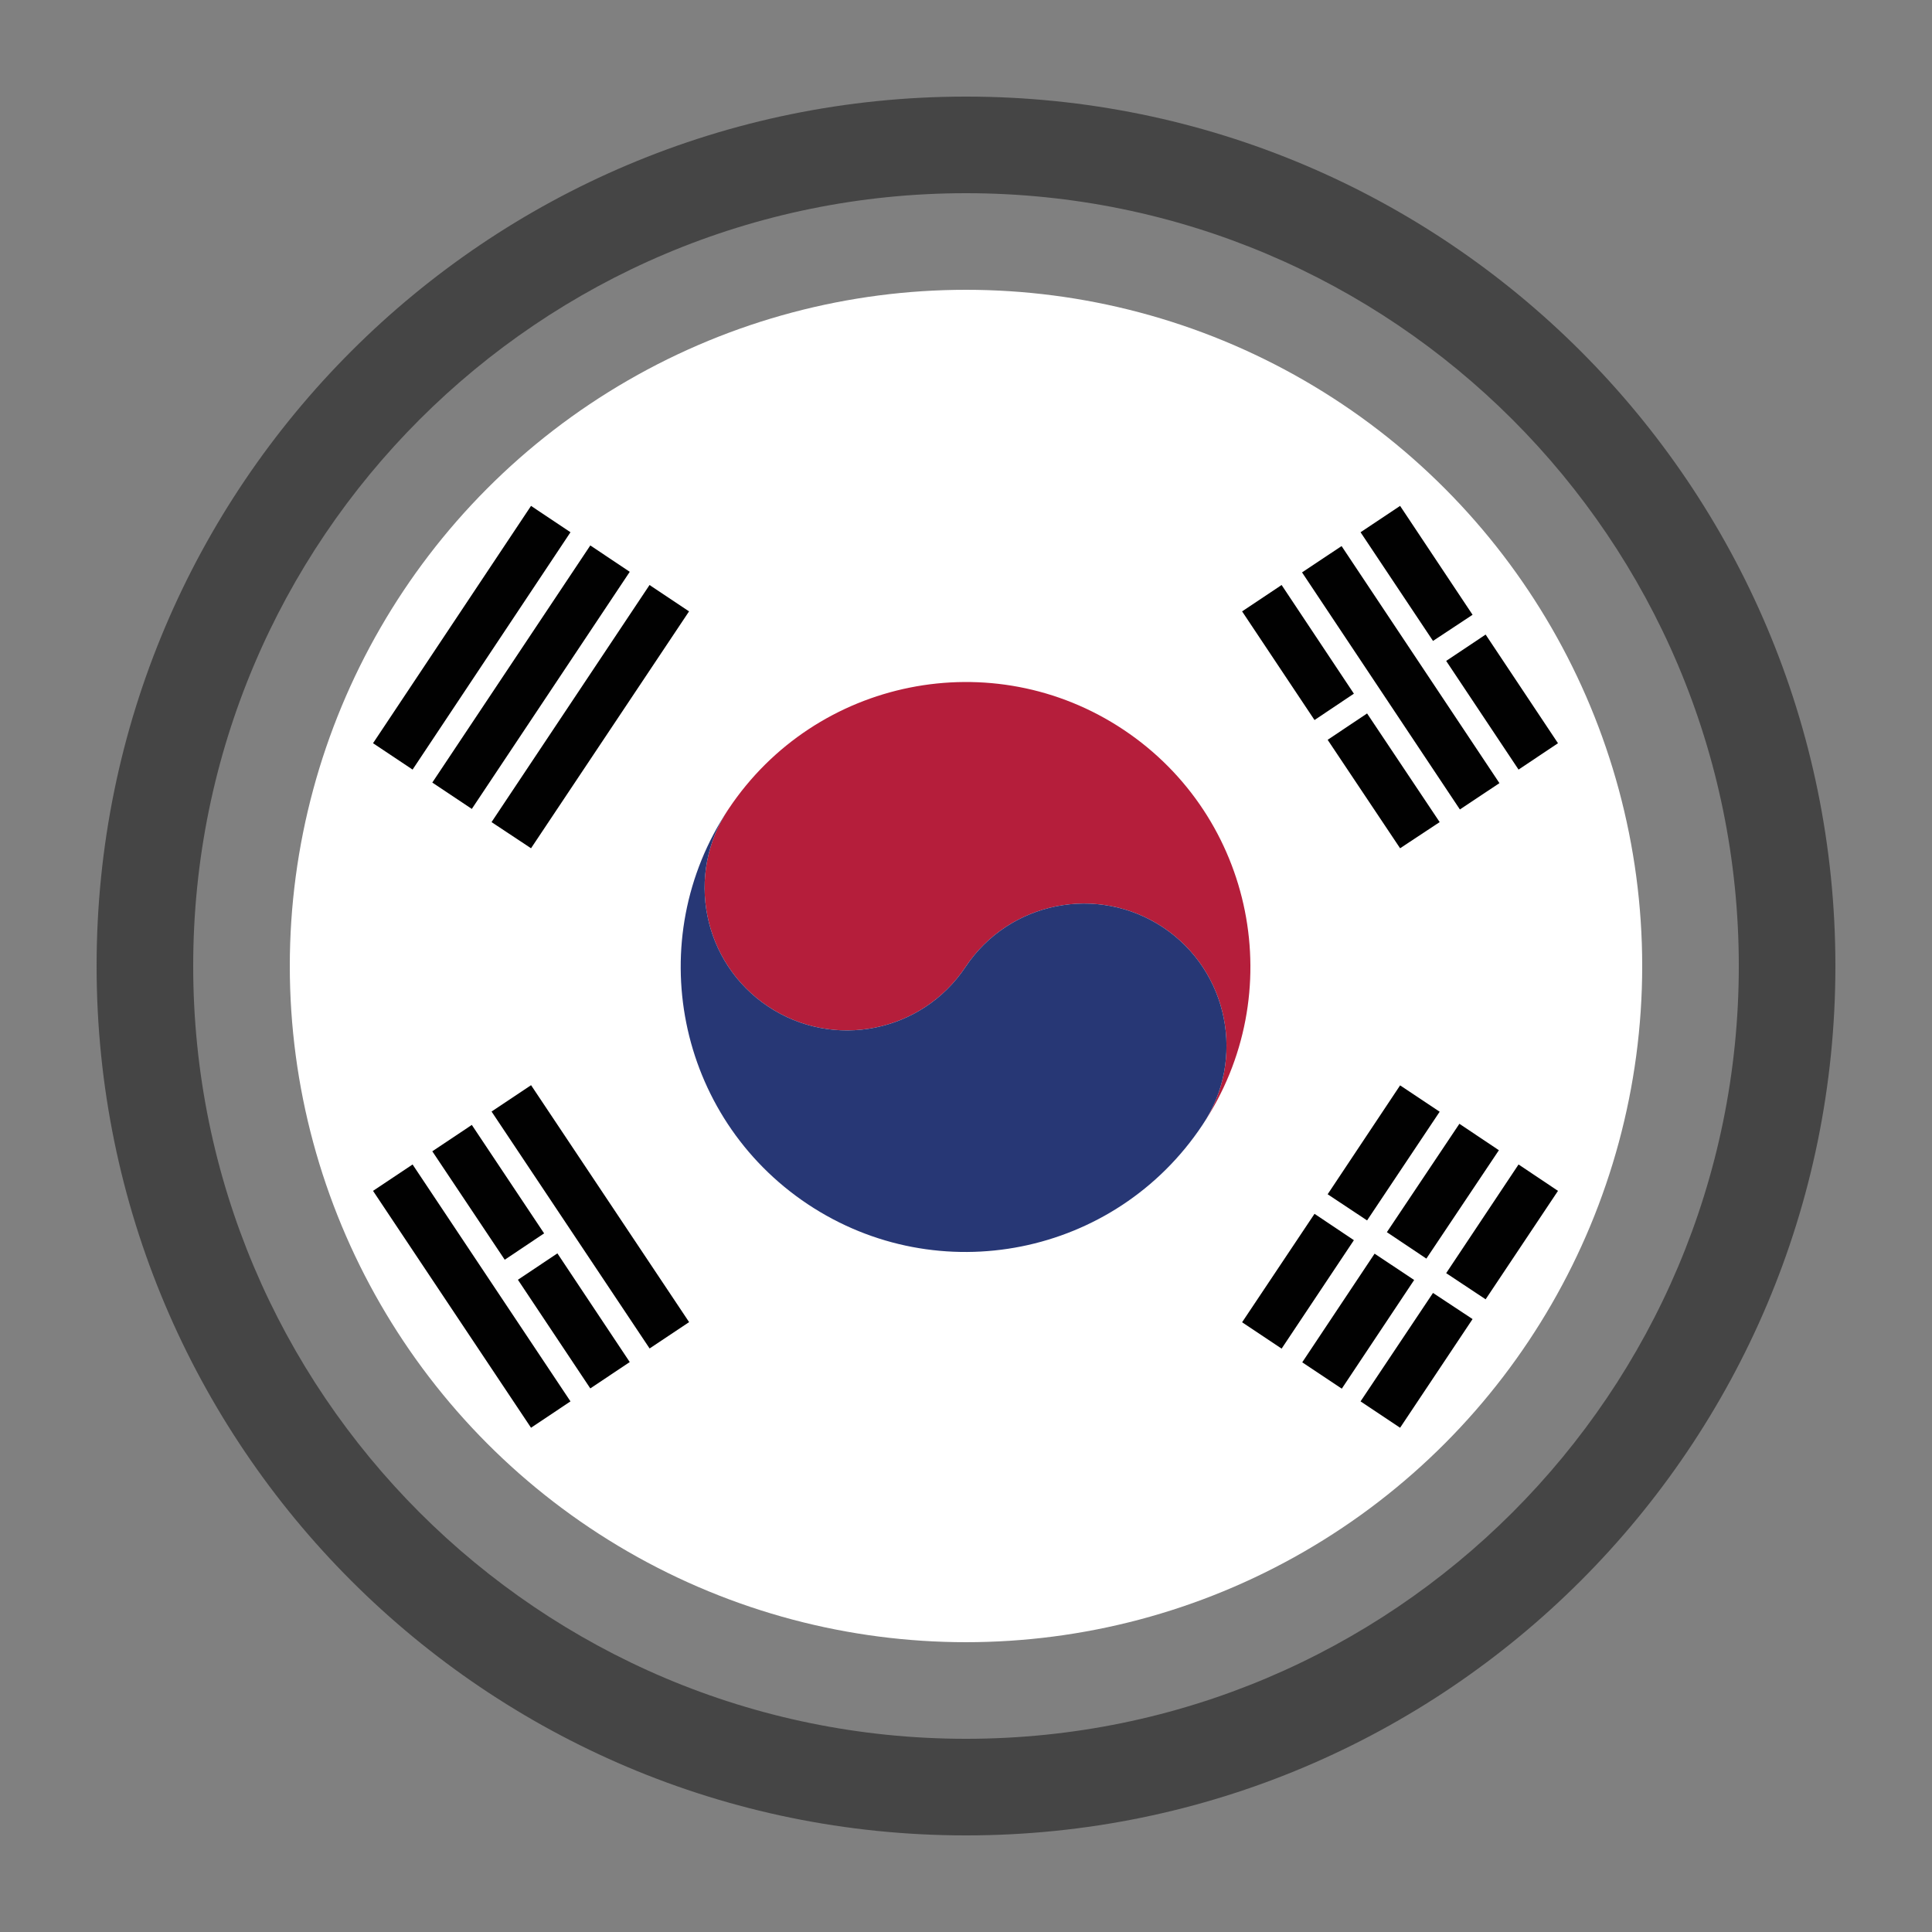
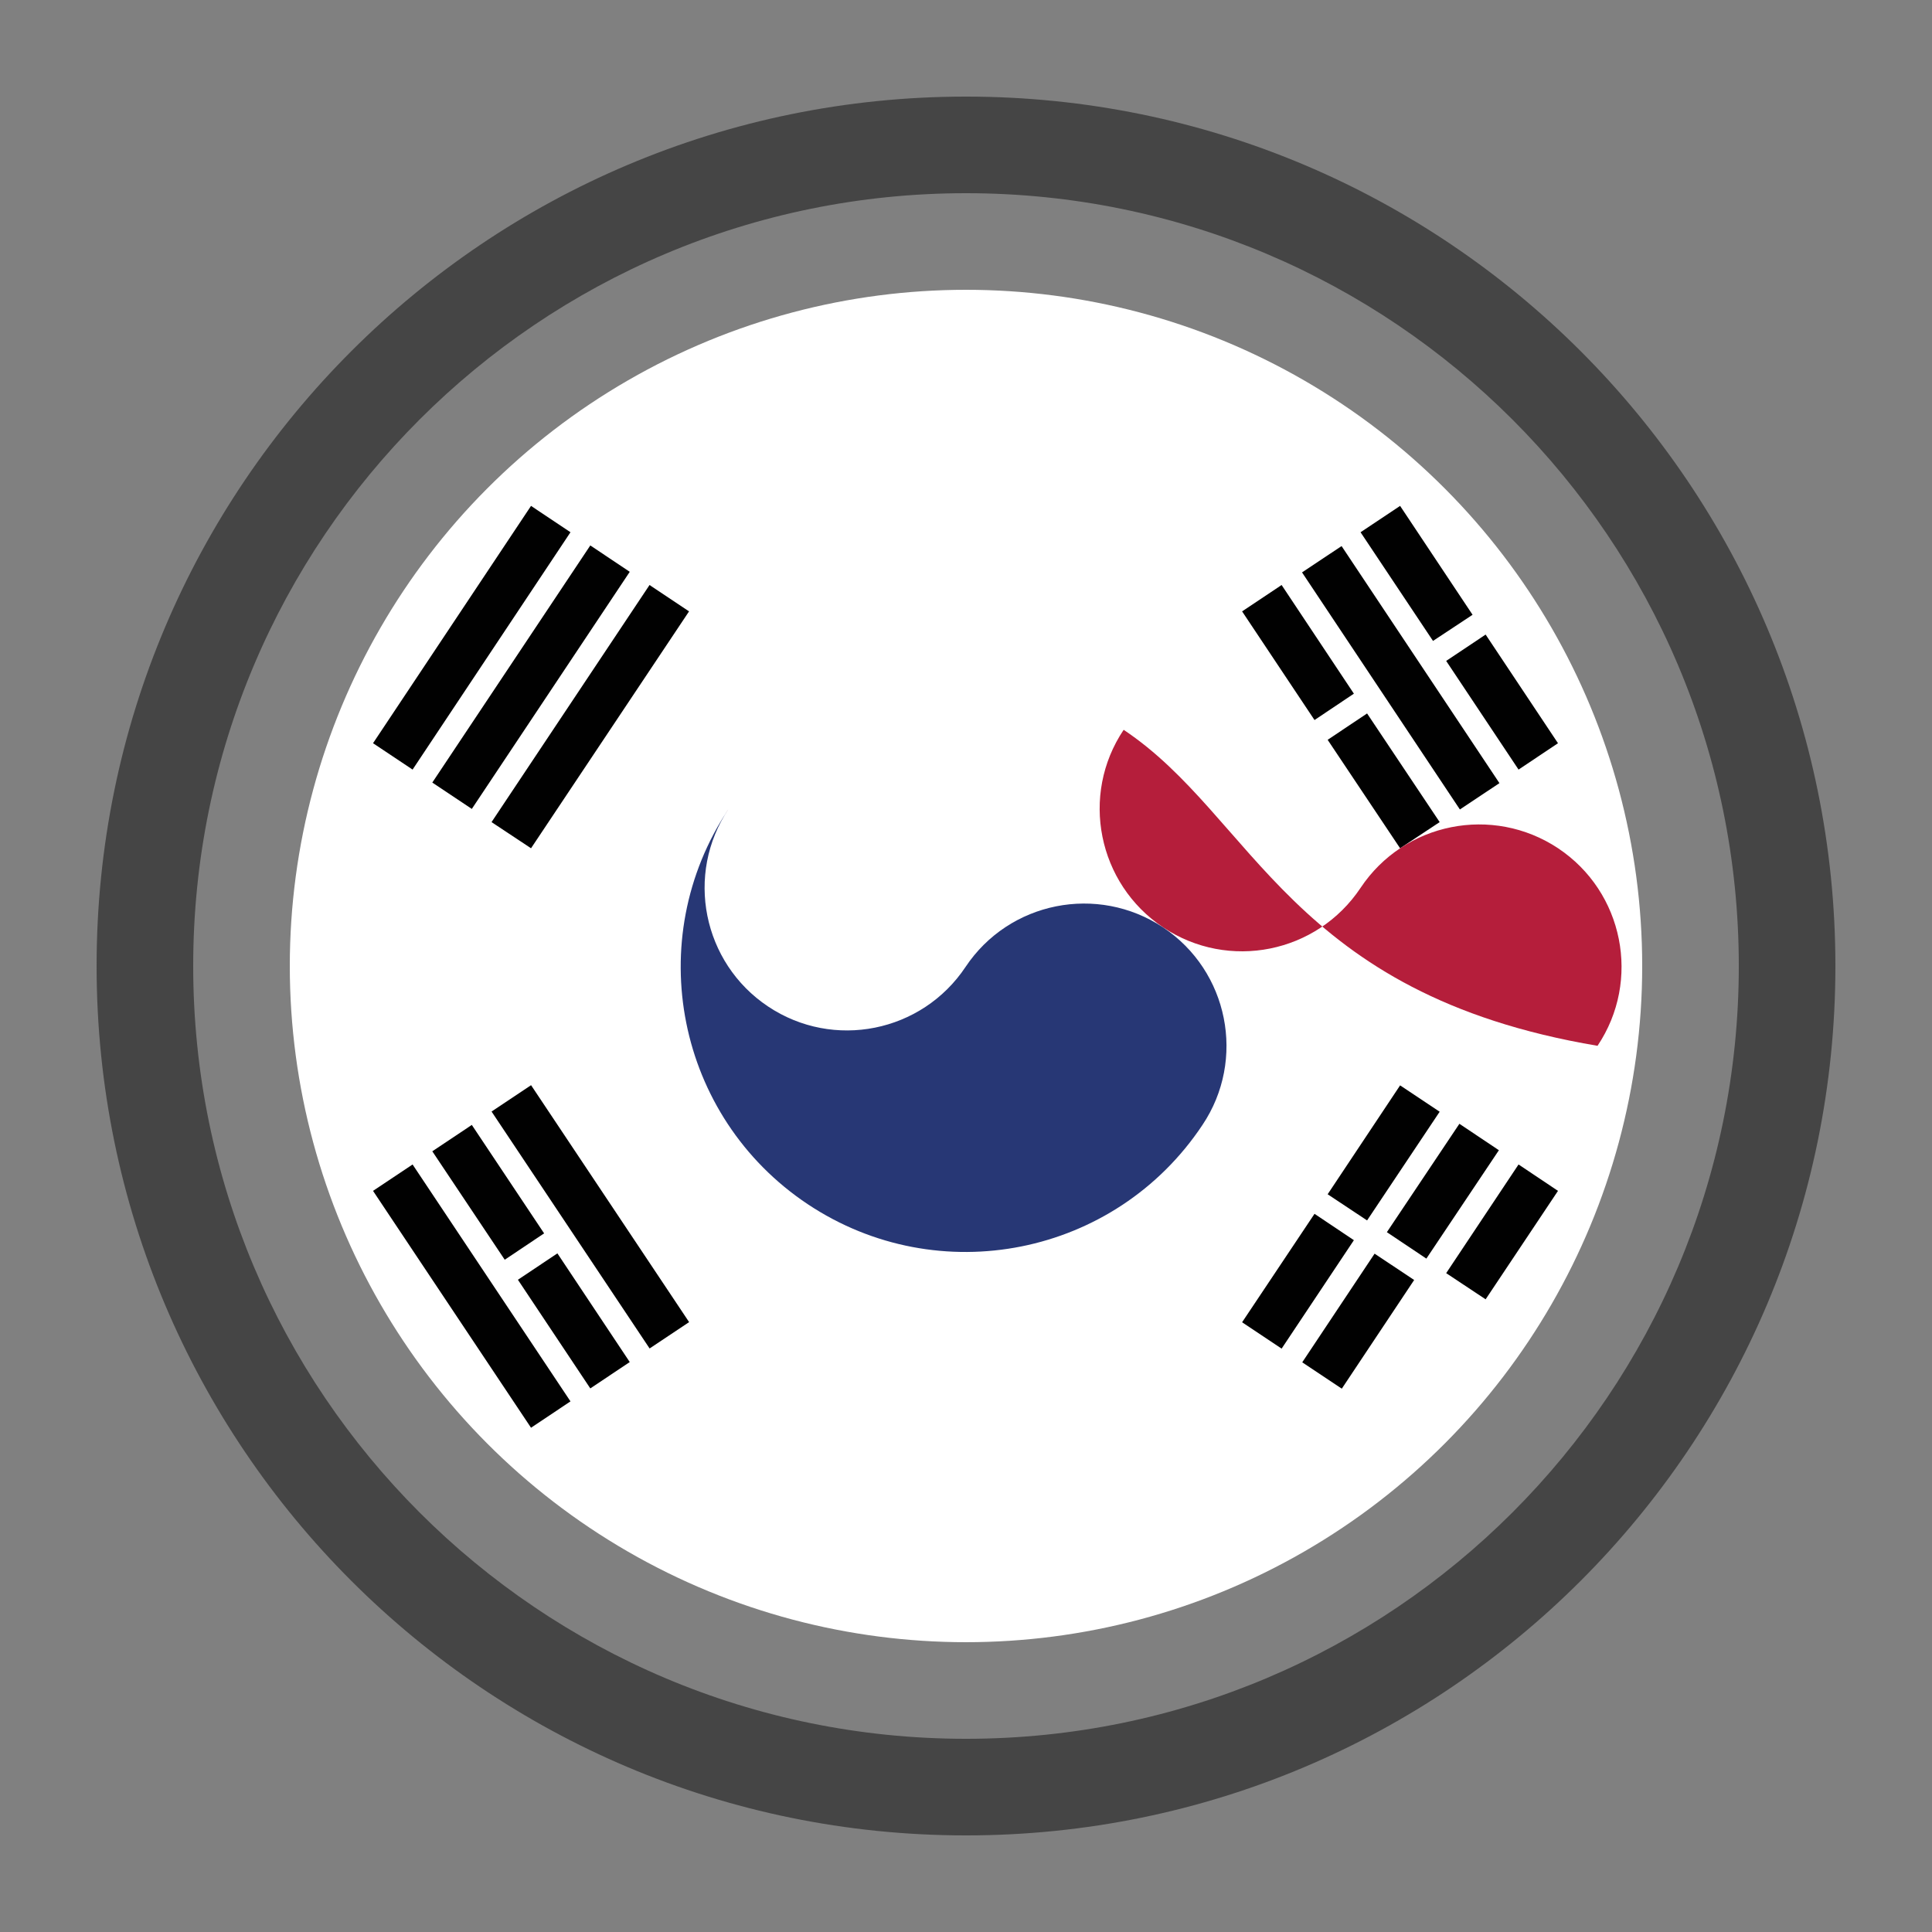
<svg xmlns="http://www.w3.org/2000/svg" xmlns:xlink="http://www.w3.org/1999/xlink" version="1.1" id="Layer_1" x="0px" y="0px" width="100px" height="100px" viewBox="0 0 100 100" enable-background="new 0 0 100 100" xml:space="preserve">
  <rect x="0" y="0" width="100" height="100" fill="#808080" stroke="none" />
  <path fill="#454545" d="M50,5C25.147,5,5,25.147,5,50s20.147,45,45,45s45-20.147,45-45S74.853,5,50,5z M50,90  c-22.09,0-40-17.908-40-40c0-22.091,17.91-40,40-40c22.092,0,40,17.909,40,40C90,72.092,72.092,90,50,90z" />
  <g>
    <defs>
      <circle id="SVGID_1_" cx="50" cy="50" r="35" />
    </defs>
    <clipPath id="SVGID_2_">
      <use xlink:href="#SVGID_1_" overflow="visible" />
    </clipPath>
    <rect x="-11.745" y="14.042" clip-path="url(#SVGID_2_)" fill="#FFFFFF" width="123.445" height="72.011" />
    <polygon clip-path="url(#SVGID_2_)" fill="#010101" points="66.336,30.28 70.077,35.904 68.039,37.269 64.291,31.645  " />
    <polygon clip-path="url(#SVGID_2_)" fill="#010101" points="70.76,36.928 74.517,42.552 72.469,43.906 68.719,38.293  " />
    <rect x="65.098" y="33.821" transform="matrix(-0.554 -0.832 0.832 -0.554 83.489 114.796)" clip-path="url(#SVGID_2_)" fill="#010101" width="14.748" height="2.46" />
    <polygon clip-path="url(#SVGID_2_)" fill="#010101" points="72.469,26.185 76.22,31.821 74.172,33.174 70.422,27.549  " />
    <polygon clip-path="url(#SVGID_2_)" fill="#010101" points="76.896,32.845 80.641,38.469 78.6,39.834 74.854,34.209  " />
    <rect x="23.183" y="61.763" transform="matrix(-0.555 -0.832 0.832 -0.555 -4.897 123.363)" clip-path="url(#SVGID_2_)" fill="#010101" width="14.739" height="2.458" />
    <polygon clip-path="url(#SVGID_2_)" fill="#010101" points="24.421,58.226 28.163,63.839 26.125,65.204 22.376,59.591  " />
    <polygon clip-path="url(#SVGID_2_)" fill="#010101" points="28.851,64.874 32.596,70.5 30.554,71.864 26.807,66.24  " />
    <polygon clip-path="url(#SVGID_2_)" fill="#010101" points="21.355,60.273 29.528,72.535 27.486,73.9 19.308,61.639  " />
    <polygon clip-path="url(#SVGID_2_)" fill="#010101" points="25.442,42.552 33.62,30.28 35.665,31.645 27.486,43.906  " />
    <polygon clip-path="url(#SVGID_2_)" fill="#010101" points="22.376,40.505 30.554,28.232 32.596,29.597 24.421,41.87  " />
    <polygon clip-path="url(#SVGID_2_)" fill="#010101" points="19.308,38.469 27.486,26.185 29.528,27.549 21.355,39.834  " />
    <polygon clip-path="url(#SVGID_2_)" fill="#010101" points="64.291,68.44 68.039,62.827 70.077,64.192 66.336,69.805  " />
    <polygon clip-path="url(#SVGID_2_)" fill="#010101" points="68.719,61.815 72.469,56.179 74.517,57.543 70.76,63.169  " />
    <rect x="66.874" y="67.14" transform="matrix(-0.554 0.832 -0.832 -0.554 166.105 47.809)" clip-path="url(#SVGID_2_)" fill="#010101" width="6.76" height="2.461" />
    <rect x="71.309" y="60.485" transform="matrix(-0.556 0.831 -0.831 -0.556 167.493 33.907)" clip-path="url(#SVGID_2_)" fill="#010101" width="6.751" height="2.46" />
-     <polygon clip-path="url(#SVGID_2_)" fill="#010101" points="70.422,72.535 74.172,66.922 76.22,68.275 72.469,73.9  " />
    <polygon clip-path="url(#SVGID_2_)" fill="#010101" points="74.854,65.898 78.6,60.273 80.641,61.639 76.896,67.252  " />
    <g clip-path="url(#SVGID_2_)">
      <defs>
        <rect id="SVGID_3_" x="-0.573" y="20.56" width="101.101" height="58.977" />
      </defs>
      <clipPath id="SVGID_4_">
        <use xlink:href="#SVGID_3_" overflow="visible" />
      </clipPath>
      <path clip-path="url(#SVGID_4_)" fill="#B51E3B" d="M37.712,41.87c-0.056,0.07-0.109,0.153-0.156,0.247    C37.609,42.023,37.656,41.94,37.712,41.87" />
-       <path clip-path="url(#SVGID_4_)" fill="#B51E3B" d="M58.16,37.775c-6.777-4.519-15.932-2.671-20.448,4.095    c-2.265,3.377-1.344,7.966,2.044,10.226c3.386,2.26,7.96,1.342,10.22-2.047c2.259-3.389,6.836-4.295,10.223-2.048    c3.392,2.259,4.304,6.848,2.041,10.225C66.759,51.448,64.933,42.293,58.16,37.775" />
+       <path clip-path="url(#SVGID_4_)" fill="#B51E3B" d="M58.16,37.775c-2.265,3.377-1.344,7.966,2.044,10.226c3.386,2.26,7.96,1.342,10.22-2.047c2.259-3.389,6.836-4.295,10.223-2.048    c3.392,2.259,4.304,6.848,2.041,10.225C66.759,51.448,64.933,42.293,58.16,37.775" />
      <path clip-path="url(#SVGID_4_)" fill="#273775" d="M37.712,41.87c-2.265,3.377-1.344,7.966,2.044,10.226    c3.386,2.26,7.96,1.342,10.22-2.047c2.259-3.389,6.836-4.295,10.223-2.048c3.392,2.259,4.304,6.848,2.041,10.225    c-4.513,6.79-13.664,8.614-20.442,4.096C35.026,57.803,33.193,48.648,37.712,41.87" />
    </g>
-     <rect x="-0.573" y="20.56" clip-path="url(#SVGID_2_)" fill="none" width="101.101" height="58.977" />
  </g>
</svg>